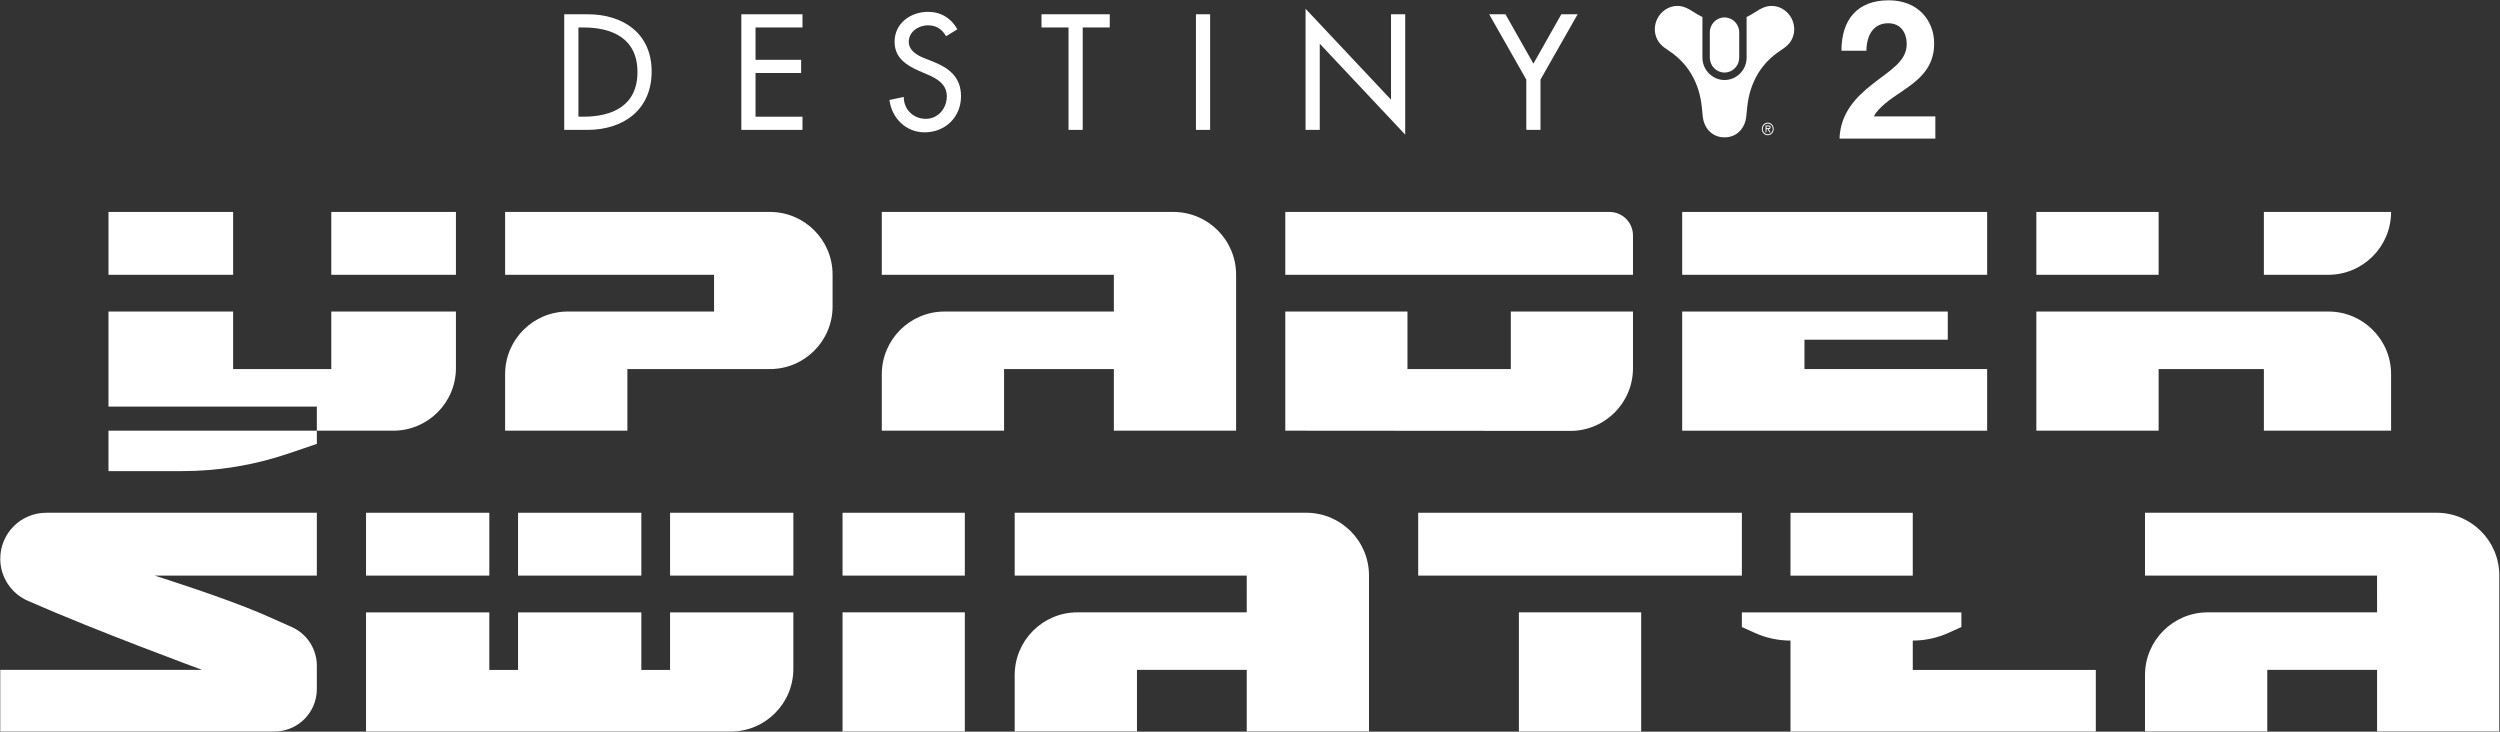
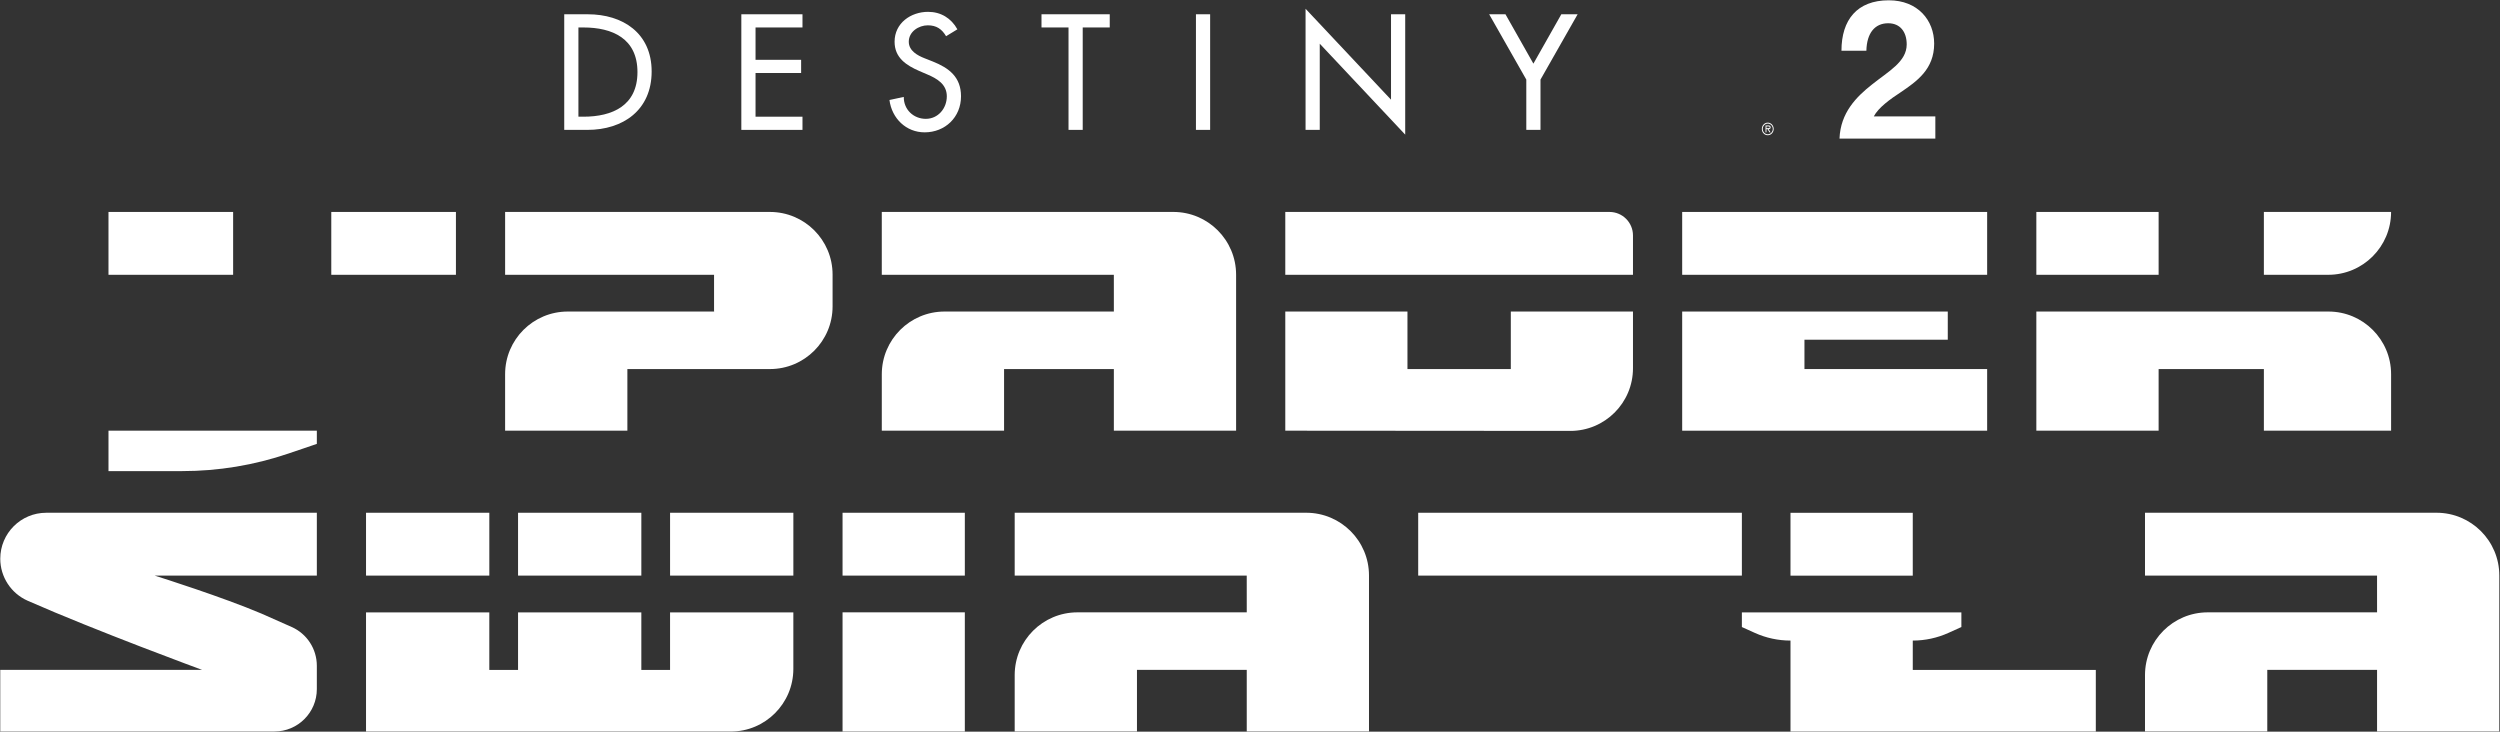
<svg xmlns="http://www.w3.org/2000/svg" width="2819" height="825" viewBox="0 0 2819 825" fill="none">
  <rect x="0" y="0" width="2819" height="825" fill="#333333" stroke="none" />
  <path d="M636.23 16.1H662.79C702.12 16.1 734.8 37.19 734.8 80.59C734.8 123.99 702.79 146.46 662.28 146.46H636.23V16.1ZM652.23 131.59H657.85C690.54 131.59 718.8 119.14 718.8 81.28C718.8 43.42 690.54 30.97 657.85 30.97H652.23V131.59V131.59Z" fill="white" />
  <path d="M835.93 16.1H904.88V30.97H851.94V67.45H903.35V82.32H851.94V131.59H904.88V146.46H835.93V16.1Z" fill="white" />
  <path d="M1066.79 40.82C1062.02 32.69 1055.89 28.55 1046.19 28.55C1035.98 28.55 1024.74 35.64 1024.74 47.05C1024.74 57.25 1034.61 62.61 1042.62 65.72L1051.81 69.35C1070.03 76.61 1083.64 86.81 1083.64 108.6C1083.64 132.28 1065.59 149.23 1042.61 149.23C1021.84 149.23 1005.67 133.67 1002.94 112.75L1019.11 109.29C1018.94 123.64 1030.18 134.01 1043.97 134.01C1057.76 134.01 1067.63 122.25 1067.63 108.6C1067.63 94.95 1056.56 88.55 1045.5 83.88L1036.65 80.08C1022.01 73.68 1008.73 65.21 1008.73 47.06C1008.73 25.97 1027.12 13.35 1046.52 13.35C1060.82 13.35 1072.57 20.44 1079.55 33.06L1066.78 40.84L1066.79 40.82Z" fill="white" />
  <path d="M1220.86 146.45H1204.86V30.96H1174.39V16.09H1251.34V30.96H1220.87V146.45H1220.86Z" fill="white" />
  <path d="M1364.55 146.45H1348.55V16.09H1364.55V146.45Z" fill="white" />
  <path d="M1472.15 9.87L1568.51 112.39V16.09H1584.51V151.8L1488.15 49.28V146.44H1472.15V9.86V9.87Z" fill="white" />
  <path d="M1679.18 16.1H1697.57L1729.06 71.77L1760.55 16.1H1778.94L1737.06 89.75V146.46H1721.06V89.75L1679.18 16.1Z" fill="white" />
-   <path d="M1944.57 81.8C1953.58 81.8 1960.91 74.49 1961.14 65.41V36.44C1961.12 27.18 1953.71 19.66 1944.57 19.66C1935.43 19.66 1928.01 27.18 1927.99 36.44V65.41C1928.24 74.49 1935.55 81.8 1944.57 81.8ZM1997.5 6.66C1987.22 6.66 1980.17 13.87 1971.39 18.22C1970.79 18.53 1970.14 18.81 1969.48 19.1V65.36C1969.24 79.13 1958.17 90.22 1944.57 90.22C1930.97 90.22 1919.64 78.88 1919.64 64.91V19.1C1918.99 18.81 1918.35 18.52 1917.74 18.22C1908.97 13.87 1901.92 6.66 1891.62 6.66C1874.15 6.66 1861.51 24.84 1867.47 41.56C1870.08 48.95 1875.36 52.97 1881.52 57C1888.95 61.84 1895.66 67.84 1901.19 74.84C1909.39 85.23 1914.86 97.64 1917.45 110.66C1918.69 116.84 1919.47 125.05 1919.98 130.8C1921.16 144.02 1930.18 154.87 1944.58 154.87C1958.98 154.87 1967.97 144.03 1969.16 130.8C1969.68 125.06 1970.44 116.85 1971.69 110.66C1974.3 97.65 1979.76 85.23 1987.95 74.84C1993.49 67.84 2000.2 61.85 2007.63 57C2013.8 52.97 2019.07 48.95 2021.69 41.56C2027.63 24.84 2015.01 6.66 1997.52 6.66H1997.5Z" fill="white" />
  <path d="M2076.43 57.21C2076.43 22.42 2094 0.34 2129.79 0.34C2162.52 0.34 2180.97 22.86 2180.97 49.19C2180.97 77.97 2161.63 91.57 2143.19 104.06C2131.55 111.64 2117.93 121.46 2112.88 131.28H2182.29V156.26H2074.23C2075.32 127.04 2093.34 109.19 2110.47 95.59C2129.36 80.42 2150 69.72 2150 50.08C2150 35.81 2142.53 26.22 2129.13 26.22C2113.98 26.22 2104.97 37.38 2104.53 57.22H2076.42" fill="white" />
  <path d="M1986.65 145.39C1986.65 141.45 1989.6 138.28 1993.33 138.28C1997.06 138.28 2000.01 141.44 2000.01 145.39C2000.01 149.34 1997.07 152.5 1993.33 152.5C1989.59 152.5 1986.65 149.34 1986.65 145.39ZM1998.99 145.39C1998.99 142.03 1996.38 139.38 1993.33 139.38C1990.28 139.38 1987.68 142.03 1987.68 145.39C1987.68 148.75 1990.29 151.41 1993.33 151.41C1996.37 151.41 1998.99 148.75 1998.99 145.39ZM1996.5 149.23H1995.27L1993.08 145.64H1991.85V149.23H1990.83V141.45H1994.01C1995.31 141.45 1996.59 141.83 1996.59 143.51C1996.59 145.04 1995.58 145.6 1994.29 145.64L1996.49 149.23H1996.5ZM1993.08 144.54C1993.98 144.54 1995.57 144.72 1995.57 143.49C1995.57 142.69 1994.59 142.54 1993.81 142.54H1991.86V144.54H1993.09H1993.08Z" fill="white" />
  <path d="M2552.74 309.86H2625.32C2664.46 309.86 2696.19 278.13 2696.19 238.99H2552.74V309.86Z" fill="white" />
  <path d="M2434.06 238.99H2296.18V309.86H2434.06V238.99Z" fill="white" />
  <path d="M2296.18 485.65H2434.06V416.15H2552.75V485.65H2696.2V421.93C2696.2 382.92 2664.58 351.29 2625.56 351.29H2296.18V485.64V485.65Z" fill="white" />
  <path d="M569.57 238.99V309.86H805.17V351.22L806.6 351.29H640.2C601.19 351.29 569.56 382.91 569.56 421.93V485.65H707.43V416.15H868.18C907.19 416.15 938.82 384.53 938.82 345.51V309.63C938.82 270.62 907.2 238.99 868.18 238.99H569.56H569.57Z" fill="white" />
  <path d="M1323.03 238.99H994.3V309.86H1255.97L1255.99 351.29H1065.1C1026 351.29 994.31 382.99 994.31 422.08V485.64H1132.19V416.14H1255.98V485.64H1393.83V309.77C1393.83 270.67 1362.13 238.98 1323.04 238.98L1323.03 238.99Z" fill="white" />
  <path d="M1770.66 485.89C1809.69 485.92 1841.35 454.29 1841.35 415.25V351.29H1703.59V416.14H1587.05V351.29H1449.29V485.64L1770.66 485.88V485.89Z" fill="white" />
  <path d="M1449.29 238.99H1814.85C1829.48 238.99 1841.35 250.86 1841.35 265.49V309.86H1449.29V238.99Z" fill="white" />
  <path d="M2240.71 238.99H1896.83V309.86H2240.71V238.99Z" fill="white" />
  <path d="M1896.83 485.65H2240.71V416.14H2034.7V383.06H2196.31V351.29H1896.83V485.65Z" fill="white" />
  <path d="M514.1 238.99H373.56V309.86H514.1V238.99Z" fill="white" />
  <path d="M262.87 238.99H122.33V309.86H262.87V238.99Z" fill="white" />
-   <path d="M373.56 351.29V416.14H262.87V351.29H122.33V458.52H357.27V485.64H443.47C482.48 485.64 514.11 454.02 514.11 415V351.28H373.57L373.56 351.29Z" fill="white" />
  <path d="M1087.94 578.18H950.06V649.05H1087.94V578.18Z" fill="white" />
  <path d="M1087.94 690.49H950.06V824.84H1087.94V690.49Z" fill="white" />
  <path d="M2156.83 578.24H2018.96V649.11H2156.83V578.24Z" fill="white" />
  <path d="M0.3 629.99C0.3 650.54 12.45 669.13 31.26 677.42C108.38 711.41 227.86 755.34 227.86 755.34H0.29V824.84H309.47C335.86 824.84 357.26 803.44 357.26 777.05V750.66C357.26 731.76 346.12 714.63 328.84 706.97L294.95 691.94C251.22 673.36 181.11 651.15 174.45 649.06H357.27V578.19H52.11C23.5 578.19 0.31 601.38 0.31 629.99H0.3Z" fill="white" />
  <path d="M1472.89 578.18H1144.16V649.05H1405.82L1405.84 690.48H1214.95C1175.85 690.48 1144.16 722.18 1144.16 761.27V824.83H1282.04V755.33H1405.83V824.83H1543.68V648.96C1543.68 609.86 1511.98 578.17 1472.89 578.17V578.18Z" fill="white" />
  <path d="M2747.43 578.18H2418.7V649.05H2680.36L2680.38 690.48H2489.49C2450.39 690.48 2418.7 722.18 2418.7 761.27V824.83H2556.58V755.33H2680.37V824.83H2818.22V648.96C2818.22 609.86 2786.52 578.17 2747.43 578.17V578.18Z" fill="white" />
  <path d="M551.76 578.18H412.74V649.05H551.76V578.18Z" fill="white" />
  <path d="M723.18 578.18H584.16V649.05H723.18V578.18Z" fill="white" />
  <path d="M894.59 578.18H755.57V649.05H894.59V578.18Z" fill="white" />
  <path d="M755.57 755.4H723.17V690.55H584.15V755.4H551.75V690.55H412.73V824.9H823.94C862.95 824.9 894.58 793.28 894.58 754.26V690.54H755.56V755.39L755.57 755.4Z" fill="white" />
-   <path d="M1850.59 690.49H1712.71V824.84H1850.59V690.49Z" fill="white" />
  <path d="M1964.14 578.18H1599.16V649.05H1964.14V578.18Z" fill="white" />
  <path d="M122.33 531.22H205.34C246.26 531.22 286.66 524.54 325.4 511.36L357.27 500.52V485.65H122.33V531.22Z" fill="white" />
  <path d="M2156.83 722.31C2170.71 722.31 2184.42 719.35 2197.07 713.64L2211.65 707.05V690.55H1964.14V707.05L1978.72 713.64C1991.36 719.36 2005.08 722.31 2018.96 722.31V824.9H2363.24V755.4H2156.84V722.32L2156.83 722.31Z" fill="white" />
</svg>